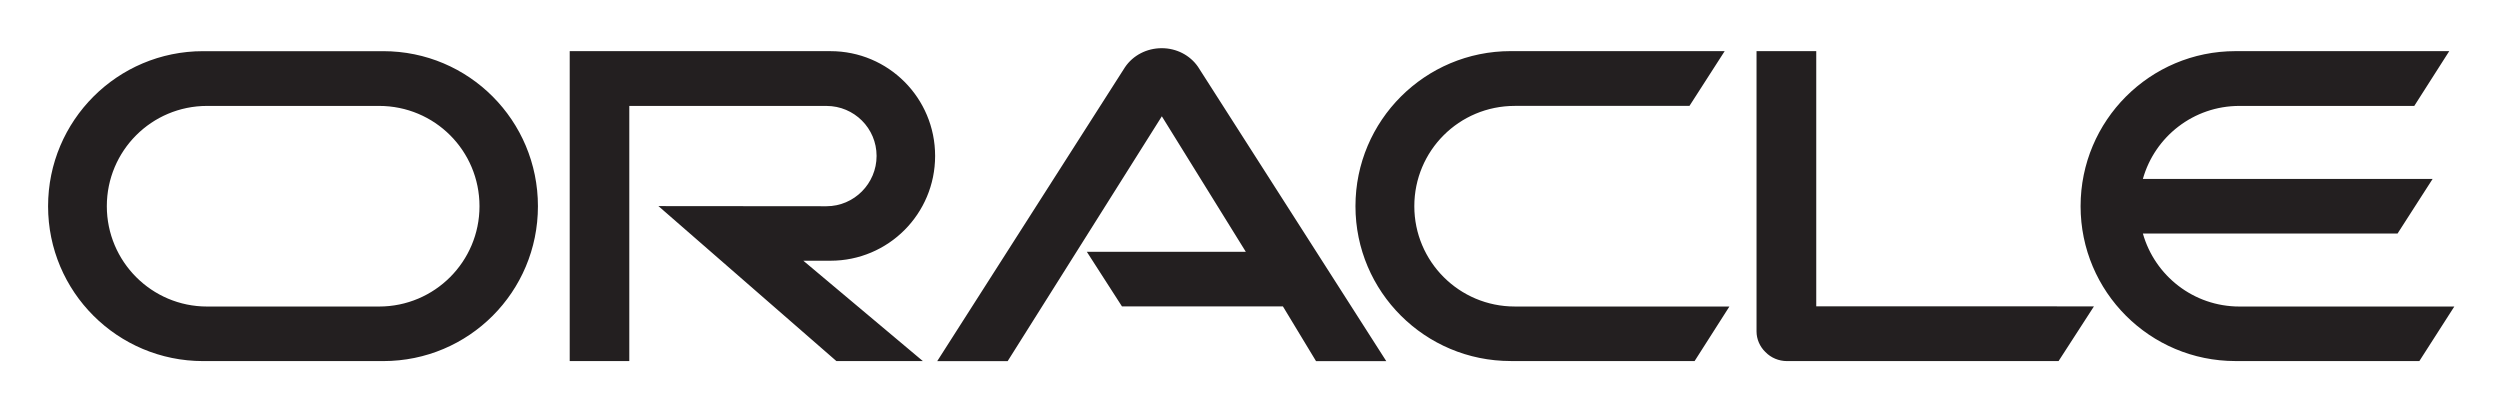
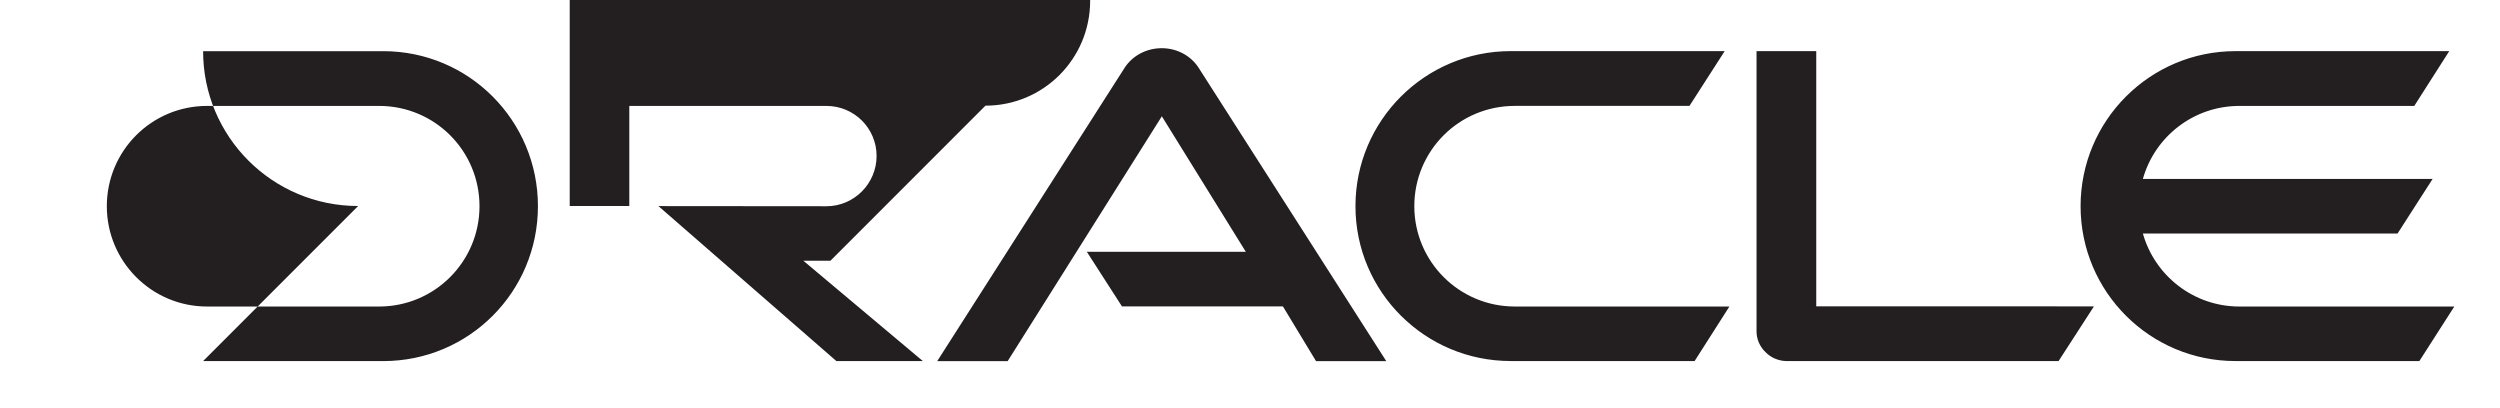
<svg xmlns="http://www.w3.org/2000/svg" role="img" viewBox="-2.64 -2.64 137.28 22.41">
  <title>Oracle Linux Cloud Native Environment logo</title>
-   <path fill="#231f20" d="M120.332 14.192c-2.521 0-4.646-1.693-5.302-4.008h13.984l1.927-3h-15.911c.653-2.32 2.781-4.008 5.302-4.008h9.601l1.92-3.008h-11.739c-4.696 0-8.505 3.81-8.505 8.515 0 4.7 3.809 8.503 8.505 8.503h10.098l1.92-2.995h-11.799m-40.017 2.995h10.098l1.911-2.995H80.539c-3.055 0-5.516-2.471-5.516-5.508 0-3.049 2.461-5.508 5.516-5.508h9.593l1.934-3.008H80.315c-4.703 0-8.524 3.81-8.524 8.515 0 4.7 3.82 8.503 8.524 8.503M18.178 14.192H8.73c-3.04 0-5.504-2.471-5.504-5.508 0-3.049 2.463-5.508 5.504-5.508h9.448c3.051 0 5.512 2.458 5.512 5.508 0 3.036-2.461 5.508-5.512 5.508M8.513 17.188h9.891c4.706 0 8.495-3.803 8.495-8.503 0-4.706-3.789-8.515-8.495-8.515H8.513C3.812.169 0 3.979 0 8.685c0 4.7 3.812 8.503 8.513 8.503m34.448-5.511c3.186 0 5.748-2.578 5.748-5.755 0-3.177-2.561-5.753-5.748-5.753H28.644v17.018h3.272V3.177h10.828c1.519 0 2.751 1.227 2.751 2.745 0 1.516-1.232 2.763-2.751 2.763l-9.228-.008 9.773 8.511h4.748l-6.564-5.511h1.488m54.133 2.506V.169h-3.279v15.391c0 .419.177.83.484 1.128.312.323.742.5 1.192.5h14.909l1.943-3.005H97.093m-40.052-2.995h8.73l-4.612-7.442-8.465 13.443h-3.868L59.133 1.055c.44-.654 1.195-1.049 2.021-1.049.807 0 1.549.383 1.99 1.021l10.338 16.162h-3.857l-1.818-3.005h-8.838l-1.927-2.995" />
+   <path fill="#231f20" d="M120.332 14.192c-2.521 0-4.646-1.693-5.302-4.008h13.984l1.927-3h-15.911c.653-2.32 2.781-4.008 5.302-4.008h9.601l1.92-3.008h-11.739c-4.696 0-8.505 3.81-8.505 8.515 0 4.7 3.809 8.503 8.505 8.503h10.098l1.92-2.995h-11.799m-40.017 2.995h10.098l1.911-2.995H80.539c-3.055 0-5.516-2.471-5.516-5.508 0-3.049 2.461-5.508 5.516-5.508h9.593l1.934-3.008H80.315c-4.703 0-8.524 3.81-8.524 8.515 0 4.7 3.82 8.503 8.524 8.503M18.178 14.192H8.73c-3.04 0-5.504-2.471-5.504-5.508 0-3.049 2.463-5.508 5.504-5.508h9.448c3.051 0 5.512 2.458 5.512 5.508 0 3.036-2.461 5.508-5.512 5.508M8.513 17.188h9.891c4.706 0 8.495-3.803 8.495-8.503 0-4.706-3.789-8.515-8.495-8.515H8.513c0 4.7 3.812 8.503 8.513 8.503m34.448-5.511c3.186 0 5.748-2.578 5.748-5.755 0-3.177-2.561-5.753-5.748-5.753H28.644v17.018h3.272V3.177h10.828c1.519 0 2.751 1.227 2.751 2.745 0 1.516-1.232 2.763-2.751 2.763l-9.228-.008 9.773 8.511h4.748l-6.564-5.511h1.488m54.133 2.506V.169h-3.279v15.391c0 .419.177.83.484 1.128.312.323.742.5 1.192.5h14.909l1.943-3.005H97.093m-40.052-2.995h8.73l-4.612-7.442-8.465 13.443h-3.868L59.133 1.055c.44-.654 1.195-1.049 2.021-1.049.807 0 1.549.383 1.99 1.021l10.338 16.162h-3.857l-1.818-3.005h-8.838l-1.927-2.995" />
</svg>